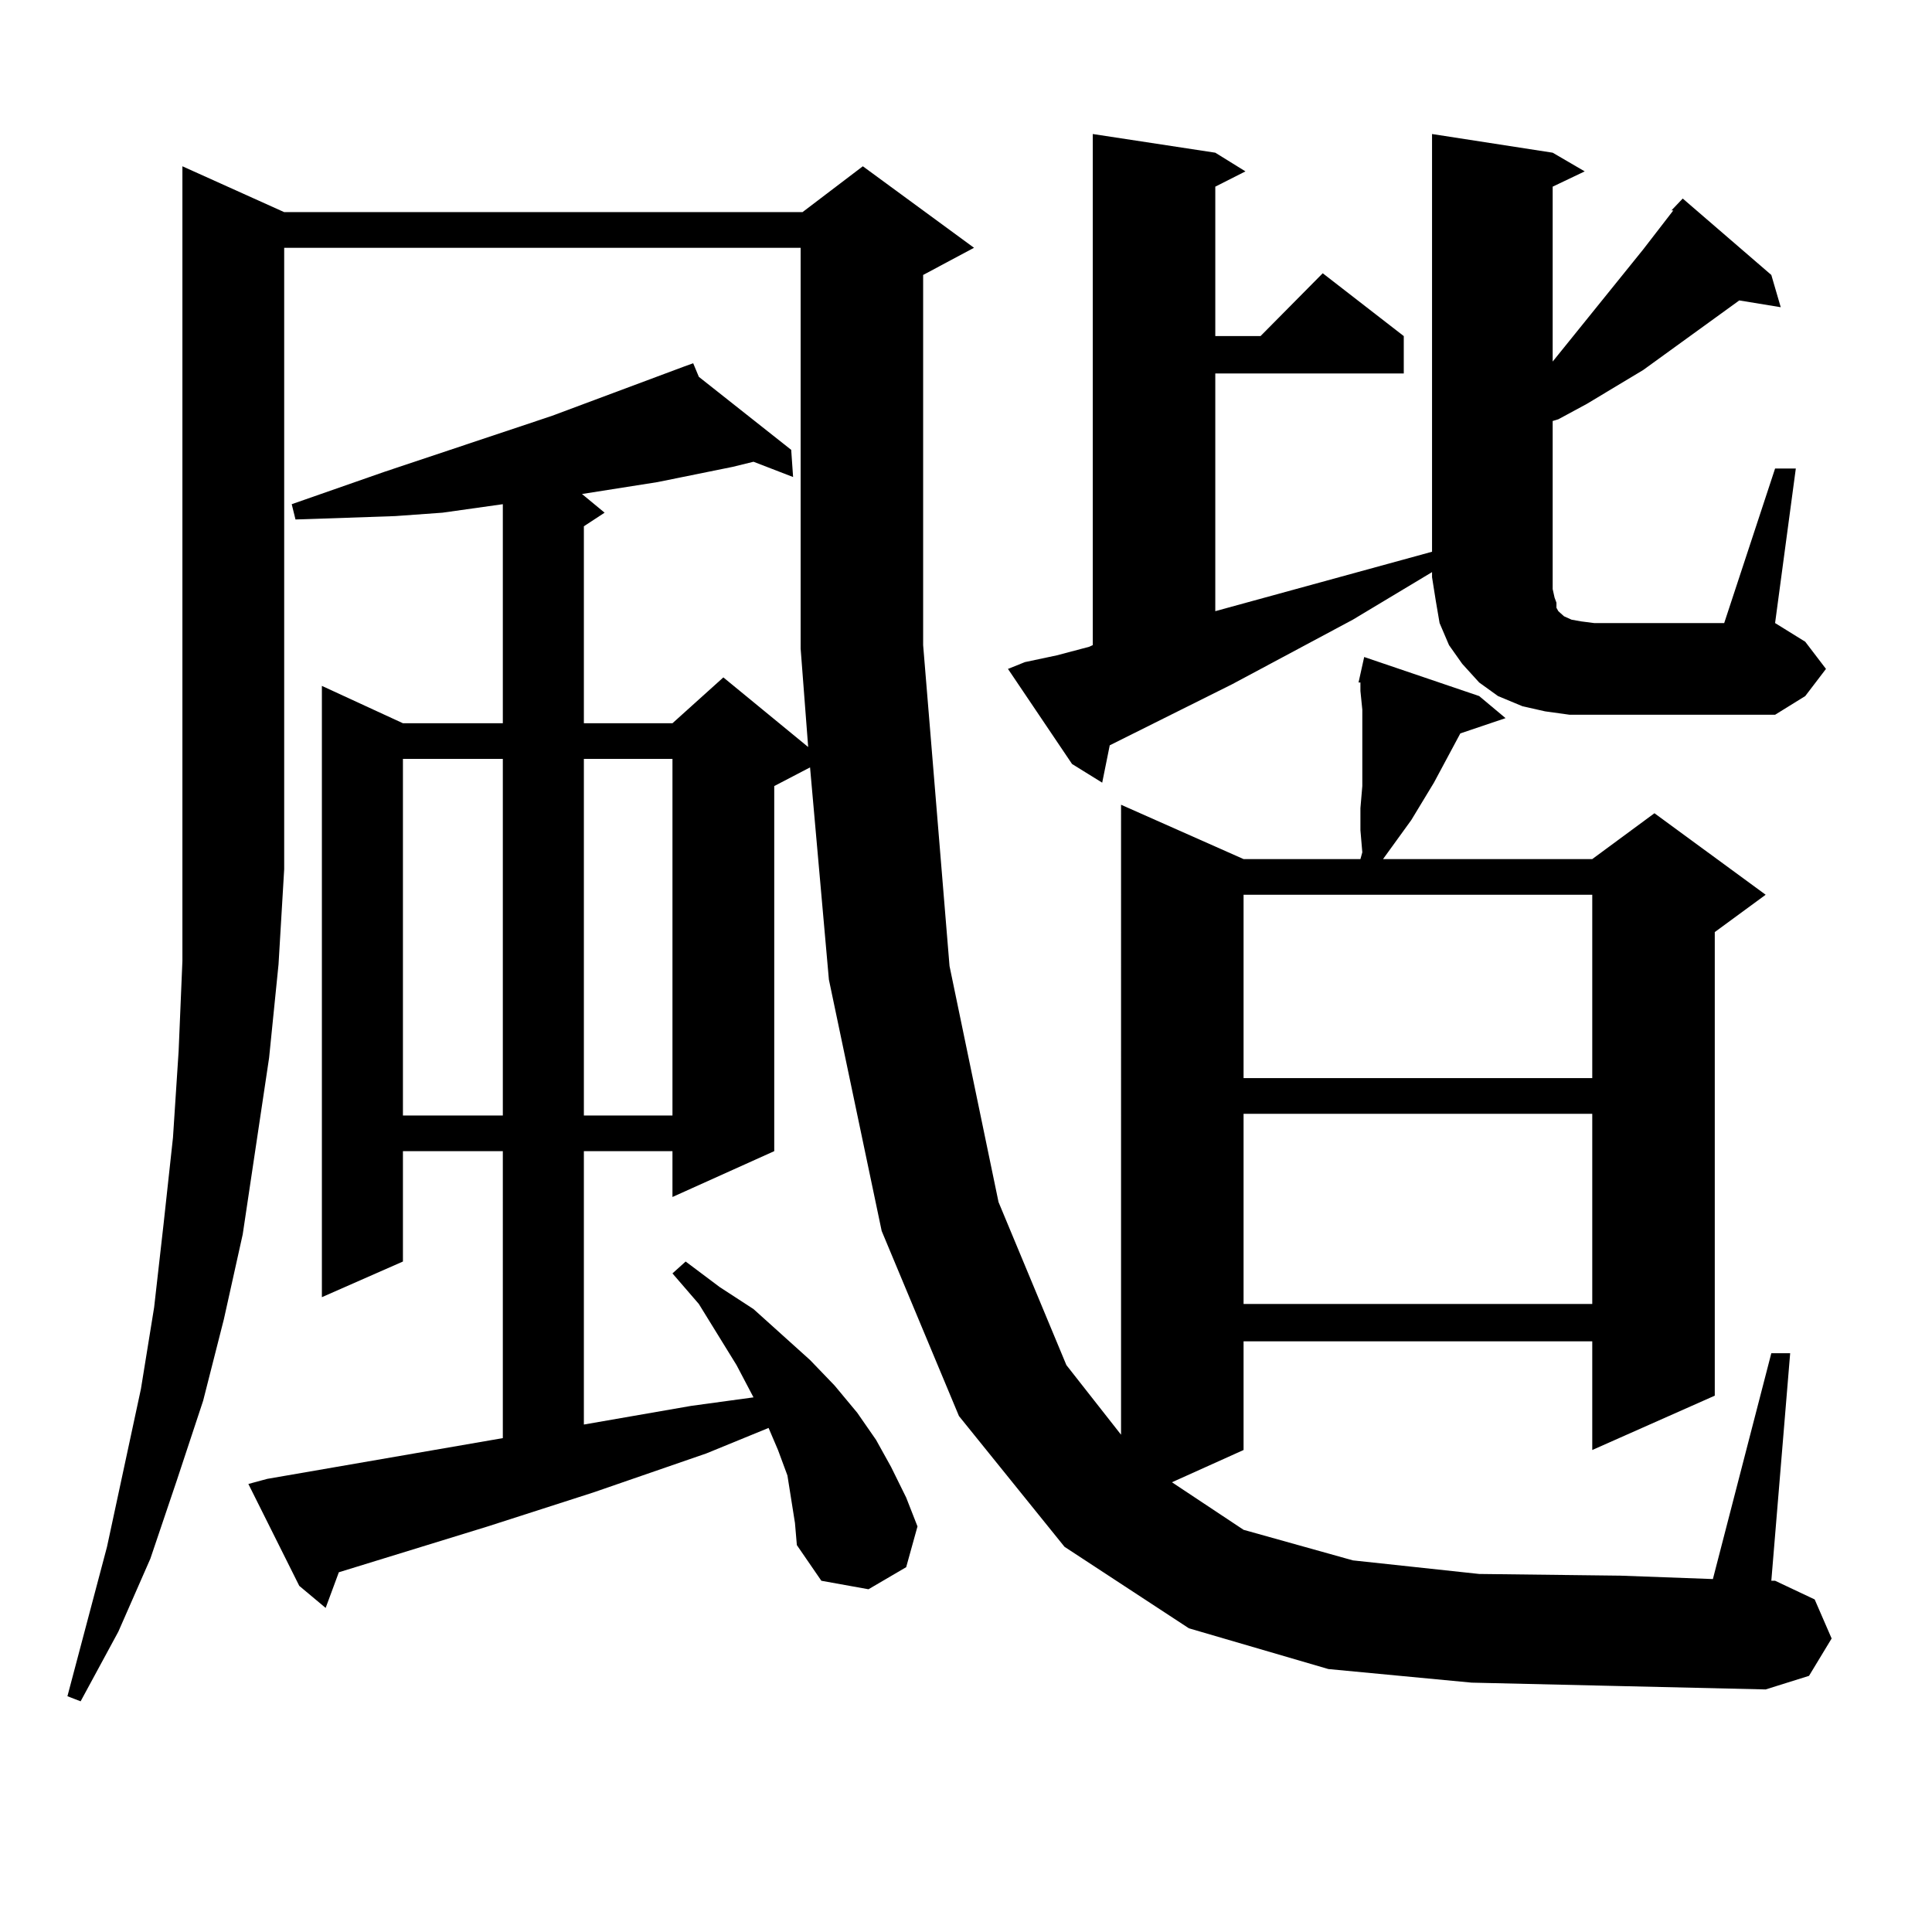
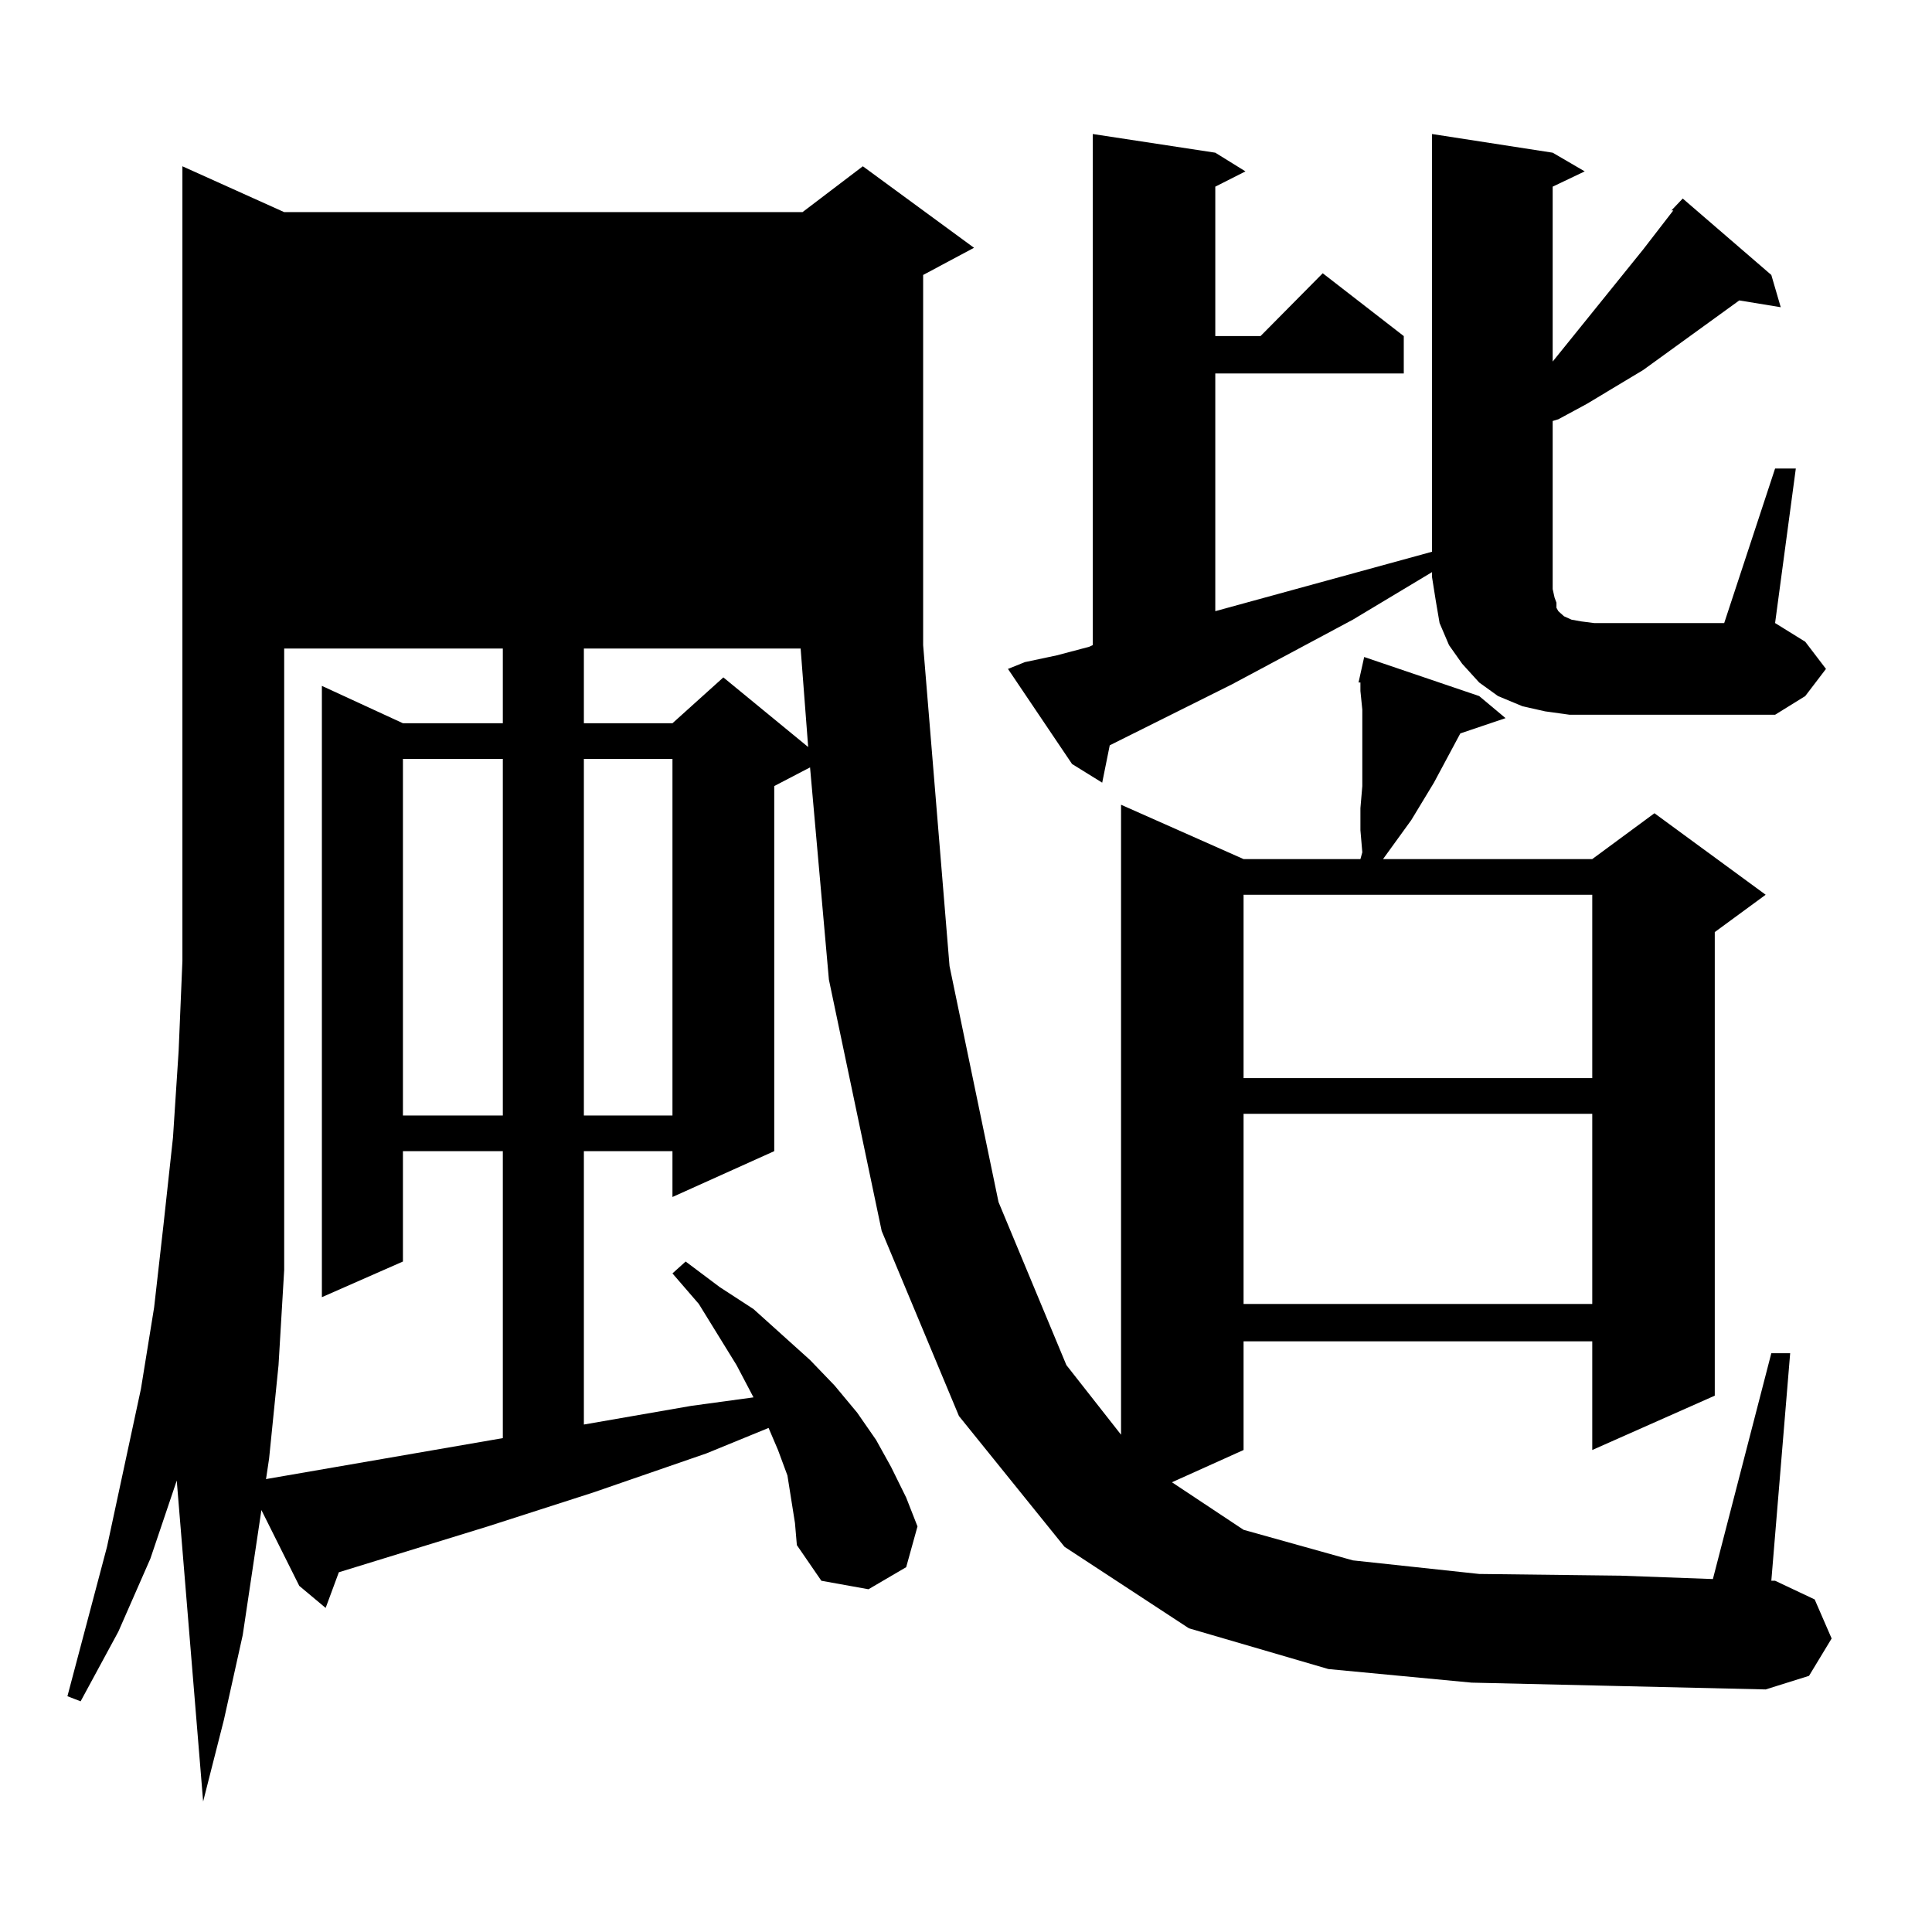
<svg xmlns="http://www.w3.org/2000/svg" version="1.1" id="图层_1" x="0px" y="0px" width="1000px" height="1000px" viewBox="0 0 1000 1000" enable-background="new 0 0 1000 1000" xml:space="preserve">
-   <path d="M761.713,870.93l-74.145-7.031l-72.193-21.094l-64.389-42.188l-54.633-67.676l-39.999-95.801l-27.316-130.078  l-9.756-109.863l-18.536,9.668v188.965l-52.682,23.73v-23.73h-45.853v141.504l55.608-9.668l32.194-4.395l-8.78-16.699  l-19.512-31.641l-13.658-15.82l6.829-6.152l17.561,13.184l17.561,11.426l14.634,13.184l14.634,13.184l12.683,13.184l11.707,14.063  l9.756,14.063l7.805,14.063l7.805,15.82l5.854,14.941l-5.854,21.094l-19.512,11.426l-24.39-4.395l-12.683-18.457l-0.976-11.426  l-1.951-12.305l-1.951-12.305l-4.878-13.184l-4.878-11.426l-32.194,13.184l-58.535,20.215l-54.633,17.578l-77.071,23.73  l-6.829,18.457l-13.658-11.426l-26.341-52.734l9.756-2.637l121.948-21.094V595.832h-51.706v57.129l-41.95,18.457V355.012  l41.95,19.336h51.706V260.969l-31.219,4.395l-24.39,1.758L179.288,268l-26.341,0.879l-1.951-7.91L198.8,244.27l86.827-29.004  l68.291-25.488l4.878-1.758l2.927,7.031l47.804,37.793l0.976,14.063l-20.487-7.91l-10.731,2.637l-39.023,7.91l-39.023,6.152  l11.707,9.668l-10.731,7.031v101.953h45.853l26.341-23.73l43.901,36.035l-3.902-50.977V128.254H147.094v321.68l-2.927,49.219  l-4.878,48.34l-6.829,45.703l-6.829,45.703l-9.756,43.945l-10.731,42.188L91.485,766.34l-13.658,40.43l-16.585,37.793L41.73,880.598  l-6.829-2.637l20.487-77.344l17.561-81.738l6.829-42.188l4.878-43.066l4.878-44.824l2.927-44.824l1.951-46.582v-48.34V86.066  l52.682,23.73H415.38l31.219-23.73l57.56,42.188l-26.341,14.063v191.602l13.658,166.113l25.365,122.168l35.121,84.375l28.292,36.035  V416.535l63.413,28.125h60.486l0.976-3.516l-0.976-11.426v-11.426l0.976-11.426v-39.551l-0.976-9.668v-4.395h-0.976l2.927-13.184  l59.511,20.215l13.658,11.426l-23.414,7.91l-13.658,25.488l-11.707,19.336L715.86,444.66h108.29l32.194-23.73l57.56,42.188  l-26.341,19.336v239.941L824.15,750.52v-56.25H643.667v56.25l-37.072,16.699l37.072,24.609l56.584,15.82l65.364,7.031l73.169,0.879  l47.804,1.758l30.243-116.895h9.756l-9.756,117.773h1.951l20.487,9.668l8.78,20.215l-11.707,19.336l-22.438,7.031l-76.096-1.758  L761.713,870.93z M208.556,392.805v184.57h51.706v-184.57H208.556z M302.212,392.805v184.57h45.853v-184.57H302.212z   M918.782,242.512h10.731l-10.731,79.98l15.609,9.668l10.731,14.063l-10.731,14.063l-15.609,9.668H812.443l-12.683-1.758  l-11.707-2.637l-12.683-5.273l-9.756-7.031l-8.78-9.668l-6.829-9.668l-4.878-11.426l-1.951-11.426l-1.951-12.305v-2.637  l-40.975,24.609l-62.438,33.398L574.4,385.773l-3.902,19.336l-15.609-9.668l-33.17-49.219l8.78-3.516l16.585-3.516l16.585-4.395  l1.951-0.879V69.367l63.413,9.668l15.609,9.668l-15.609,7.91v77.344h23.414l32.194-32.52l41.95,32.52v19.336h-97.559V316.34  l112.192-30.762V69.367l62.438,9.668l16.585,9.668l-16.585,7.91v90.527l46.828-58.008l15.609-20.215h-0.976l5.854-6.152  l45.853,39.551l4.878,16.699l-21.463-3.516l-49.755,36.035l-29.268,17.578l-14.634,7.91l-2.927,0.879v87.012l0.976,4.395  l0.976,2.637v2.637l0.976,1.758l0.976,0.879l1.951,1.758l3.902,1.758l4.878,0.879l6.829,0.879h67.315L918.782,242.512z   M643.667,463.117v94.922H824.15v-94.922H643.667z M643.667,576.496v98.438H824.15v-98.438H643.667z" />
+   <path d="M761.713,870.93l-74.145-7.031l-72.193-21.094l-64.389-42.188l-54.633-67.676l-39.999-95.801l-27.316-130.078  l-9.756-109.863l-18.536,9.668v188.965l-52.682,23.73v-23.73h-45.853v141.504l55.608-9.668l32.194-4.395l-8.78-16.699  l-19.512-31.641l-13.658-15.82l6.829-6.152l17.561,13.184l17.561,11.426l14.634,13.184l14.634,13.184l12.683,13.184l11.707,14.063  l9.756,14.063l7.805,14.063l7.805,15.82l5.854,14.941l-5.854,21.094l-19.512,11.426l-24.39-4.395l-12.683-18.457l-0.976-11.426  l-1.951-12.305l-1.951-12.305l-4.878-13.184l-4.878-11.426l-32.194,13.184l-58.535,20.215l-54.633,17.578l-77.071,23.73  l-6.829,18.457l-13.658-11.426l-26.341-52.734l9.756-2.637l121.948-21.094V595.832h-51.706v57.129l-41.95,18.457V355.012  l41.95,19.336h51.706V260.969l-31.219,4.395l-24.39,1.758L179.288,268l-26.341,0.879l-1.951-7.91L198.8,244.27l86.827-29.004  l68.291-25.488l4.878-1.758l2.927,7.031l47.804,37.793l0.976,14.063l-20.487-7.91l-10.731,2.637l-39.023,7.91l-39.023,6.152  l11.707,9.668l-10.731,7.031v101.953h45.853l26.341-23.73l43.901,36.035l-3.902-50.977H147.094v321.68l-2.927,49.219  l-4.878,48.34l-6.829,45.703l-6.829,45.703l-9.756,43.945l-10.731,42.188L91.485,766.34l-13.658,40.43l-16.585,37.793L41.73,880.598  l-6.829-2.637l20.487-77.344l17.561-81.738l6.829-42.188l4.878-43.066l4.878-44.824l2.927-44.824l1.951-46.582v-48.34V86.066  l52.682,23.73H415.38l31.219-23.73l57.56,42.188l-26.341,14.063v191.602l13.658,166.113l25.365,122.168l35.121,84.375l28.292,36.035  V416.535l63.413,28.125h60.486l0.976-3.516l-0.976-11.426v-11.426l0.976-11.426v-39.551l-0.976-9.668v-4.395h-0.976l2.927-13.184  l59.511,20.215l13.658,11.426l-23.414,7.91l-13.658,25.488l-11.707,19.336L715.86,444.66h108.29l32.194-23.73l57.56,42.188  l-26.341,19.336v239.941L824.15,750.52v-56.25H643.667v56.25l-37.072,16.699l37.072,24.609l56.584,15.82l65.364,7.031l73.169,0.879  l47.804,1.758l30.243-116.895h9.756l-9.756,117.773h1.951l20.487,9.668l8.78,20.215l-11.707,19.336l-22.438,7.031l-76.096-1.758  L761.713,870.93z M208.556,392.805v184.57h51.706v-184.57H208.556z M302.212,392.805v184.57h45.853v-184.57H302.212z   M918.782,242.512h10.731l-10.731,79.98l15.609,9.668l10.731,14.063l-10.731,14.063l-15.609,9.668H812.443l-12.683-1.758  l-11.707-2.637l-12.683-5.273l-9.756-7.031l-8.78-9.668l-6.829-9.668l-4.878-11.426l-1.951-11.426l-1.951-12.305v-2.637  l-40.975,24.609l-62.438,33.398L574.4,385.773l-3.902,19.336l-15.609-9.668l-33.17-49.219l8.78-3.516l16.585-3.516l16.585-4.395  l1.951-0.879V69.367l63.413,9.668l15.609,9.668l-15.609,7.91v77.344h23.414l32.194-32.52l41.95,32.52v19.336h-97.559V316.34  l112.192-30.762V69.367l62.438,9.668l16.585,9.668l-16.585,7.91v90.527l46.828-58.008l15.609-20.215h-0.976l5.854-6.152  l45.853,39.551l4.878,16.699l-21.463-3.516l-49.755,36.035l-29.268,17.578l-14.634,7.91l-2.927,0.879v87.012l0.976,4.395  l0.976,2.637v2.637l0.976,1.758l0.976,0.879l1.951,1.758l3.902,1.758l4.878,0.879l6.829,0.879h67.315L918.782,242.512z   M643.667,463.117v94.922H824.15v-94.922H643.667z M643.667,576.496v98.438H824.15v-98.438H643.667z" />
</svg>